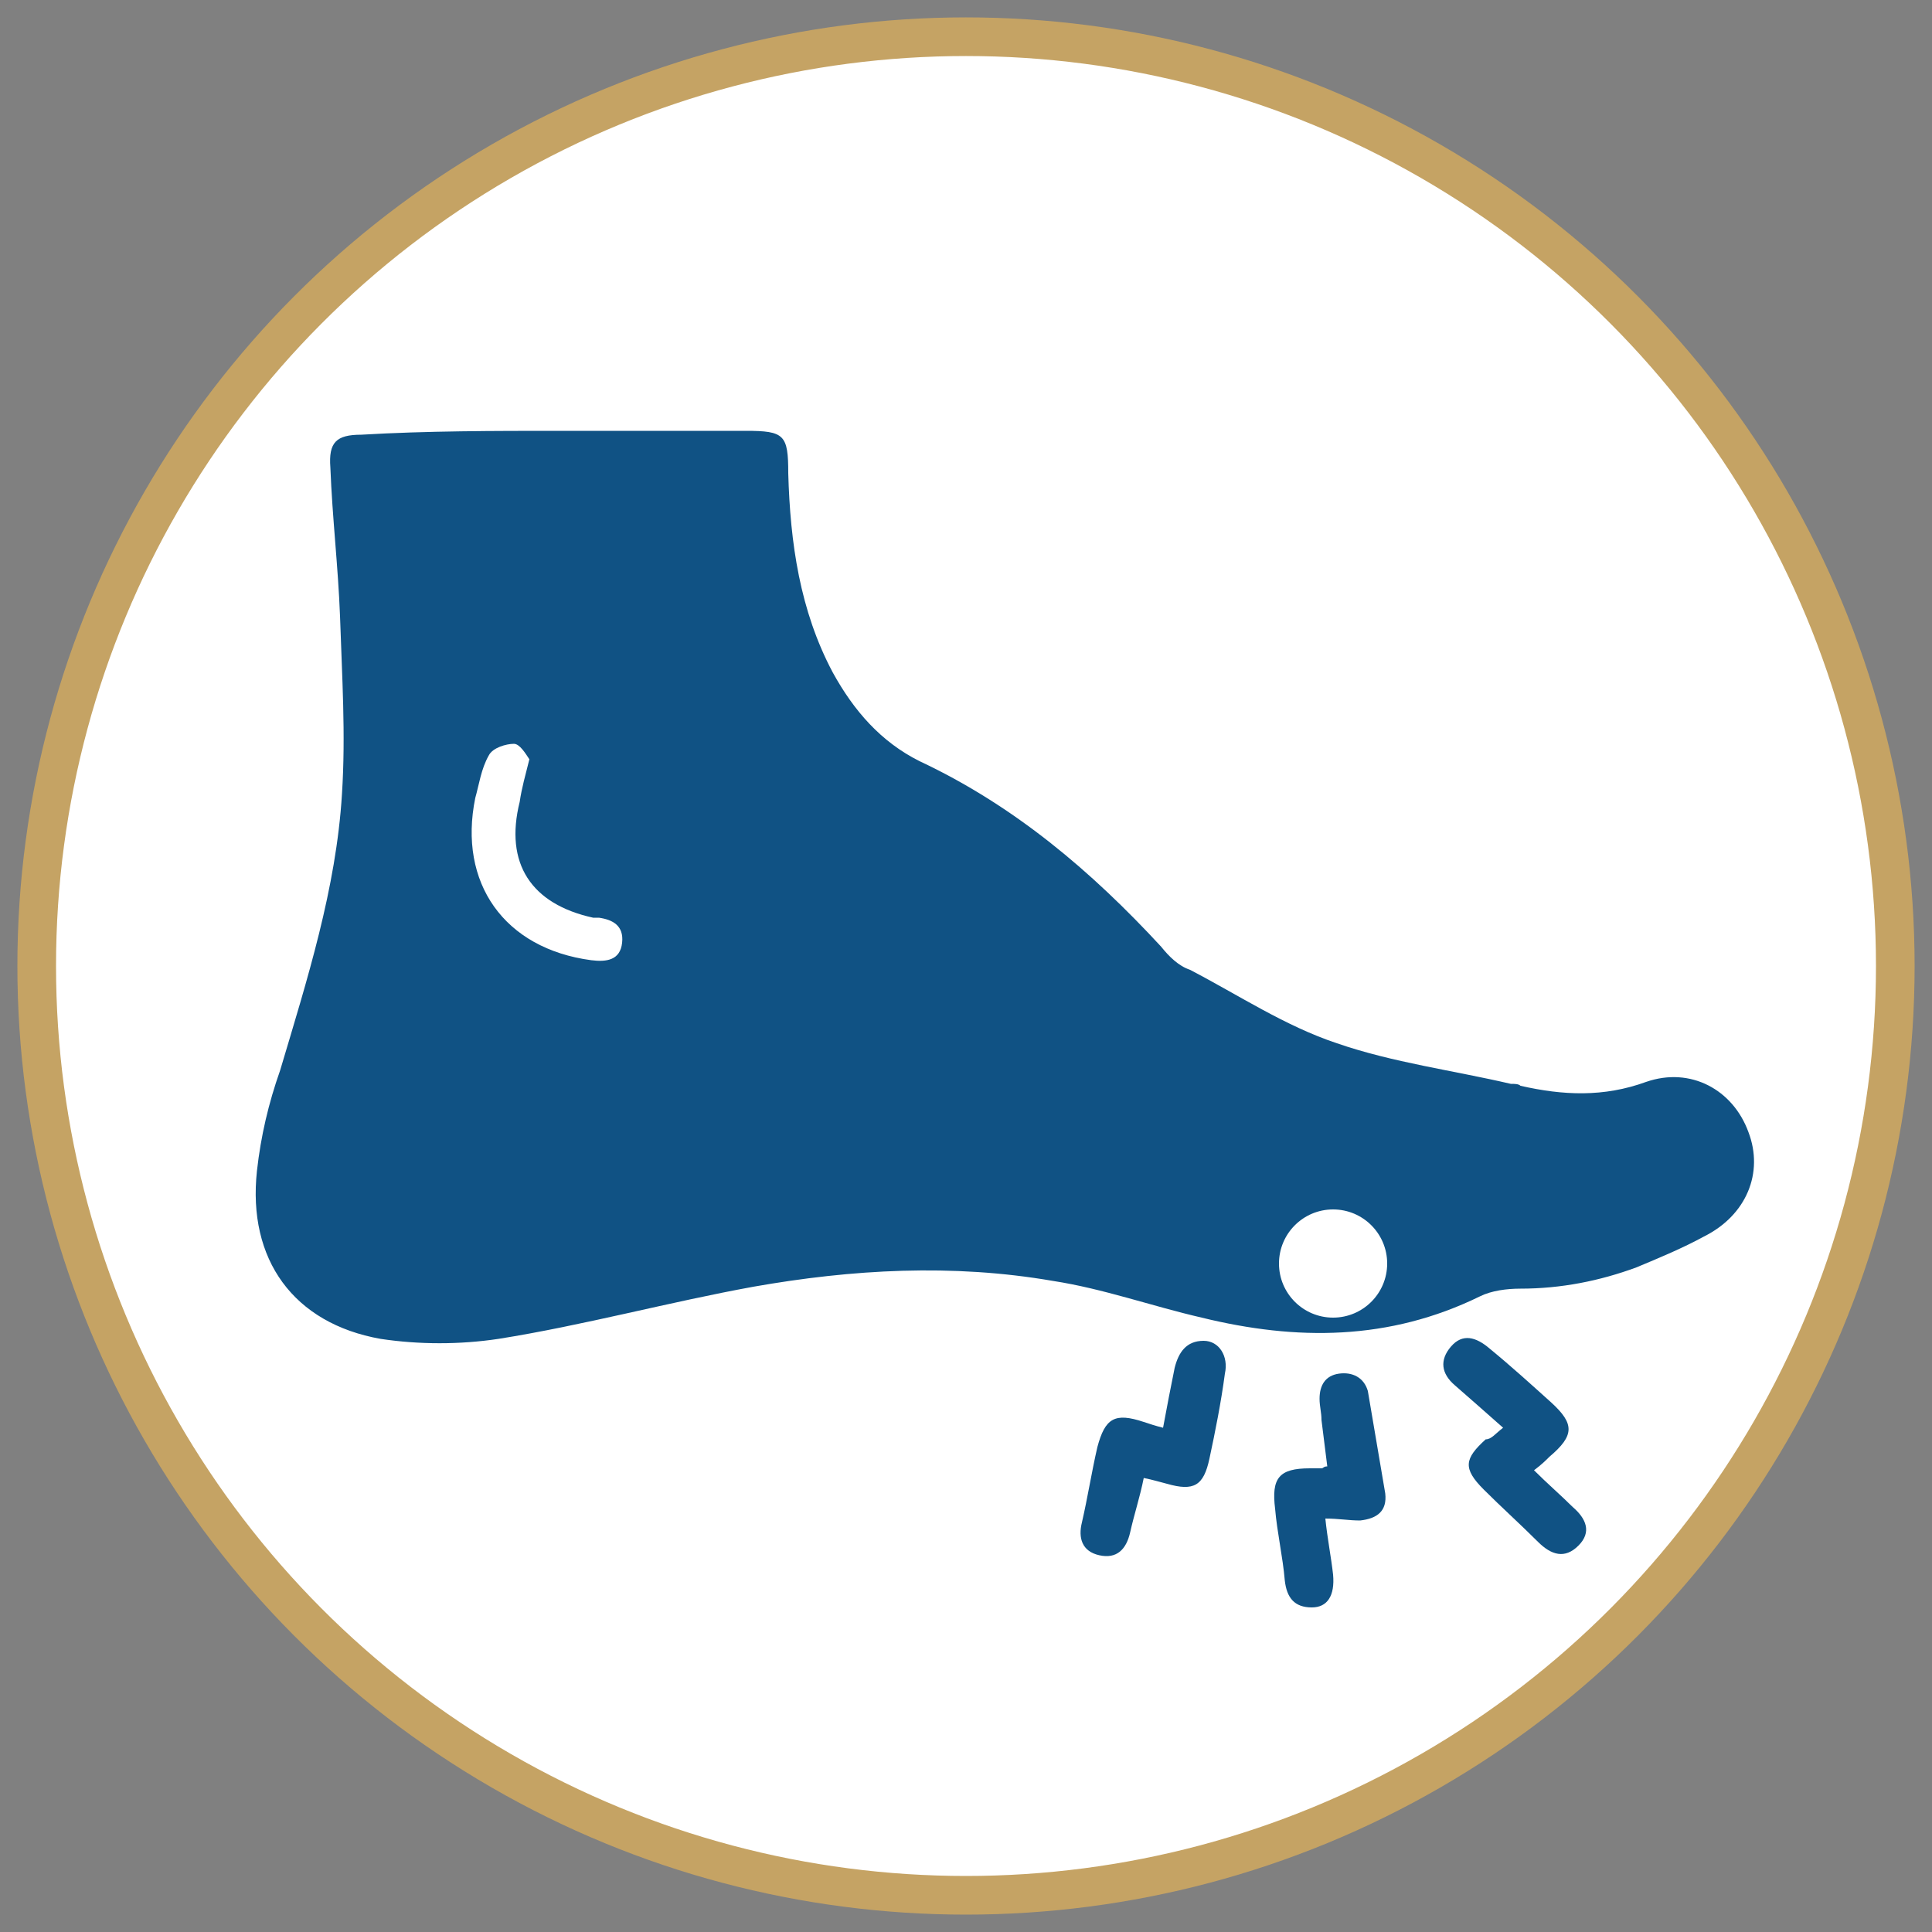
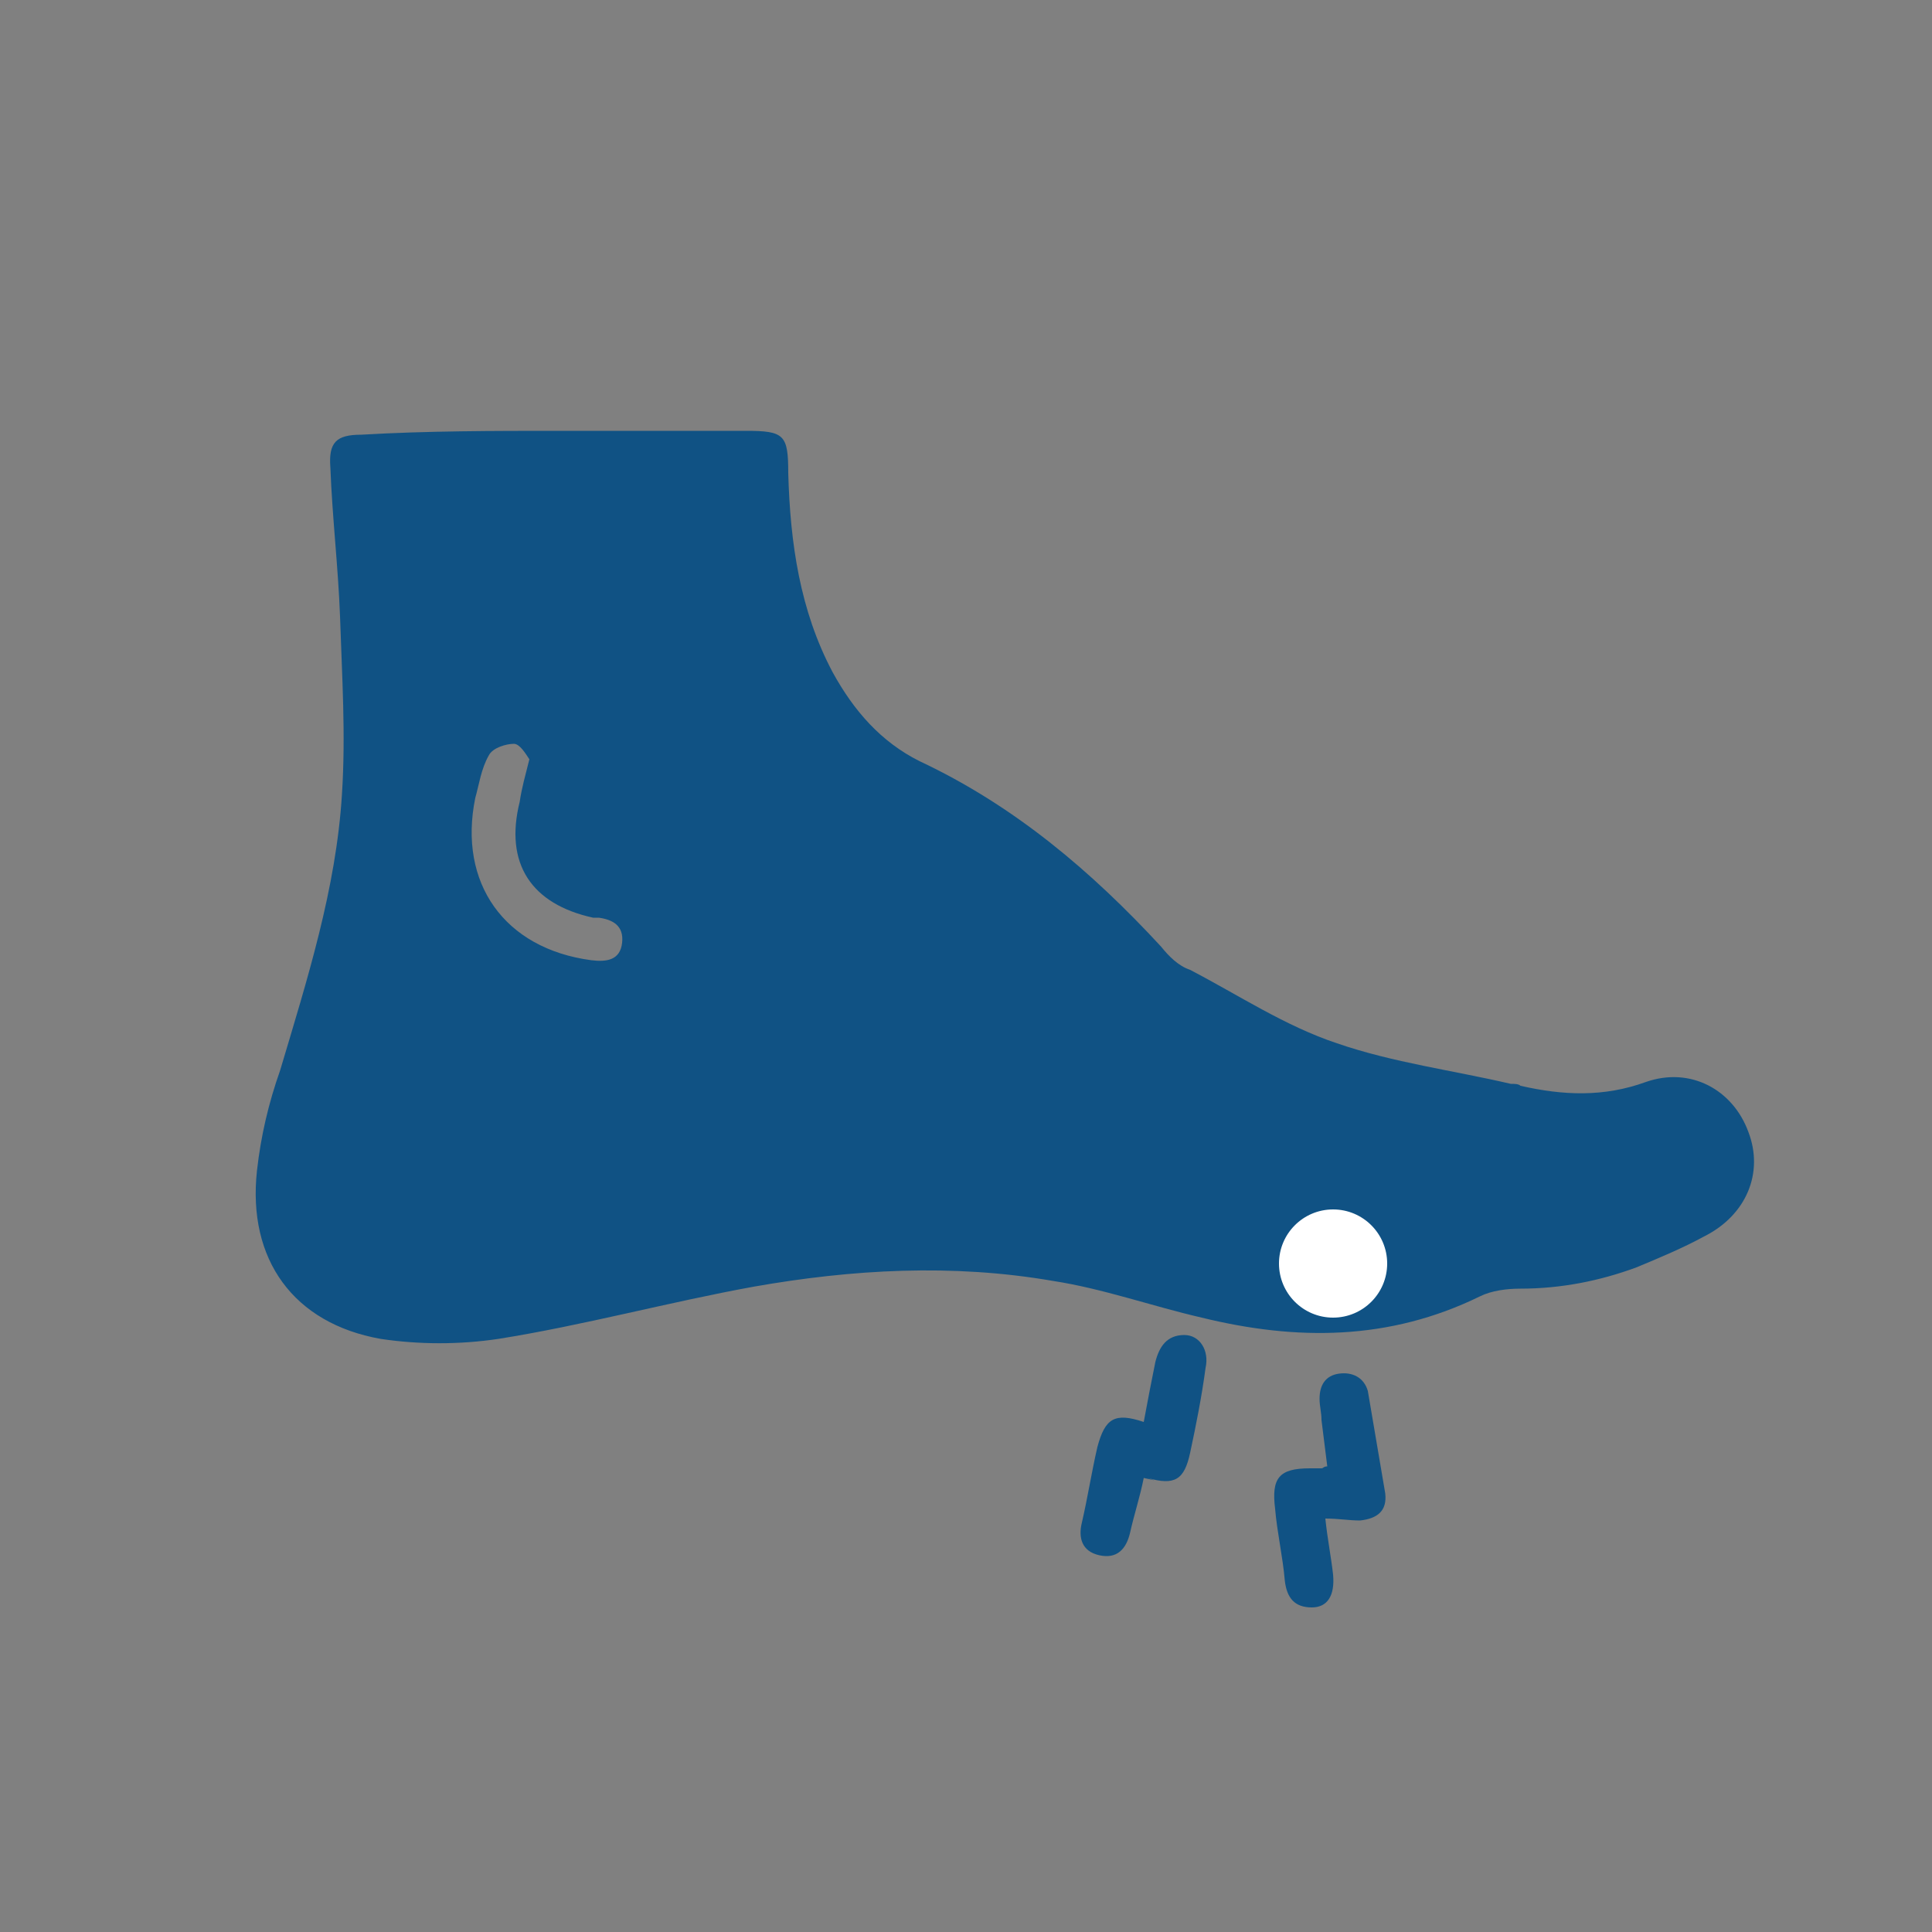
<svg xmlns="http://www.w3.org/2000/svg" id="Camada_1" x="0px" y="0px" viewBox="-255 347 100 100" style="enable-background:new -255 347 100 100;" xml:space="preserve">
  <rect x="-255" y="347" width="100" height="100" fill="#808080" stroke="none" />
  <style type="text/css">	.st0{fill:#FFFFFF;stroke:#C5A364;stroke-width:2;stroke-miterlimit:10;}	.st1{fill:#105284;}	.st2{fill:#FFFFFF;}</style>
-   <circle id="XMLID_3_" class="st0" cx="-205" cy="397" r="48.1" />
  <path class="st1" d="M-226,369.3c3.2,0,6.4,0,9.6,0c2,0,2.2,0.2,2.2,2.2c0.1,3.6,0.6,7.1,2.3,10.3c1.1,2,2.5,3.6,4.5,4.6  c4.9,2.3,8.9,5.7,12.5,9.6c0.4,0.5,0.9,1,1.5,1.2c2.5,1.3,4.9,2.9,7.6,3.8c2.9,1,6,1.4,9,2.1c0.2,0,0.4,0,0.5,0.1  c2.2,0.5,4.3,0.6,6.5-0.2c2.3-0.8,4.5,0.4,5.3,2.6c0.8,2.1-0.1,4.3-2.3,5.4c-1.1,0.6-2.3,1.1-3.5,1.6c-1.9,0.7-3.9,1.1-6,1.1  c-0.7,0-1.5,0.1-2.1,0.4c-4.7,2.3-9.5,2.3-14.4,1.1c-2.6-0.6-5.1-1.5-7.7-1.9c-5.2-0.9-10.4-0.6-15.5,0.3c-4.4,0.8-8.8,2-13.2,2.7  c-2,0.3-4.1,0.3-6.1,0c-4.5-0.8-6.9-4.1-6.4-8.7c0.2-1.8,0.6-3.5,1.2-5.2c1.4-4.7,2.9-9.4,3.2-14.3c0.2-3.1,0-6.1-0.1-9.2  c-0.1-2.6-0.4-5.1-0.5-7.7c-0.1-1.3,0.3-1.7,1.6-1.7C-232.9,369.3-229.4,369.3-226,369.3z M-227.6,386.3c-0.2-0.3-0.5-0.8-0.8-0.8  c-0.4,0-1.1,0.2-1.3,0.6c-0.4,0.7-0.5,1.5-0.7,2.2c-0.9,4.4,1.5,7.8,6,8.4c0.8,0.1,1.5,0,1.6-0.9c0.1-0.9-0.5-1.2-1.2-1.3  c-0.1,0-0.2,0-0.3,0c-3.2-0.7-4.6-2.8-3.8-6C-228,387.8-227.8,387.1-227.6,386.3z" />
-   <path class="st1" d="M-177.2,420.9c-0.9-0.8-1.7-1.5-2.5-2.2c-0.7-0.6-0.8-1.3-0.2-2c0.6-0.7,1.3-0.5,2,0.1c1.1,0.9,2.2,1.9,3.2,2.8  c1.2,1.1,1.2,1.7-0.1,2.8c-0.2,0.2-0.4,0.4-0.8,0.7c0.7,0.7,1.4,1.3,2,1.9c0.7,0.6,1,1.3,0.3,2c-0.7,0.7-1.4,0.5-2.1-0.2  c-0.9-0.9-1.9-1.8-2.8-2.7c-1.1-1.1-1-1.6,0.1-2.6C-177.8,421.5-177.6,421.2-177.2,420.9z" />
  <path class="st1" d="M-186.4,425.6c0.1,1,0.3,2,0.4,2.9c0.1,1.1-0.3,1.7-1.1,1.7c-0.9,0-1.3-0.5-1.4-1.4c-0.1-1.2-0.4-2.5-0.5-3.7  c-0.2-1.6,0.2-2.1,1.8-2.1c0.2,0,0.4,0,0.6,0c0.1,0,0.1-0.1,0.3-0.1c-0.1-0.8-0.2-1.6-0.3-2.4c0-0.4-0.1-0.7-0.1-1.1  c0-0.7,0.3-1.2,1-1.3c0.7-0.1,1.3,0.2,1.5,0.9c0.3,1.8,0.6,3.5,0.9,5.3c0.1,0.9-0.4,1.3-1.3,1.4  C-185.2,425.7-185.7,425.6-186.4,425.6z" />
-   <path class="st1" d="M-195.8,423.5c-0.2,1-0.5,1.9-0.7,2.8c-0.2,0.9-0.7,1.4-1.6,1.2c-0.9-0.2-1.1-0.9-0.9-1.7  c0.3-1.3,0.5-2.6,0.8-3.9c0.4-1.5,0.9-1.8,2.4-1.3c0.3,0.1,0.6,0.2,1,0.3c0.2-1.1,0.4-2.1,0.6-3.1c0.2-0.8,0.6-1.4,1.5-1.4  c0.8,0,1.3,0.8,1.1,1.7c-0.2,1.5-0.5,3-0.8,4.4c-0.3,1.4-0.8,1.7-2.2,1.3C-195,423.7-195.3,423.6-195.8,423.5z" />
+   <path class="st1" d="M-195.8,423.5c-0.2,1-0.5,1.9-0.7,2.8c-0.2,0.9-0.7,1.4-1.6,1.2c-0.9-0.2-1.1-0.9-0.9-1.7  c0.3-1.3,0.5-2.6,0.8-3.9c0.4-1.5,0.9-1.8,2.4-1.3c0.2-1.1,0.4-2.1,0.6-3.1c0.2-0.8,0.6-1.4,1.5-1.4  c0.8,0,1.3,0.8,1.1,1.7c-0.2,1.5-0.5,3-0.8,4.4c-0.3,1.4-0.8,1.7-2.2,1.3C-195,423.7-195.3,423.6-195.8,423.5z" />
  <circle class="st2" cx="-186" cy="412.4" r="2.8" />
</svg>